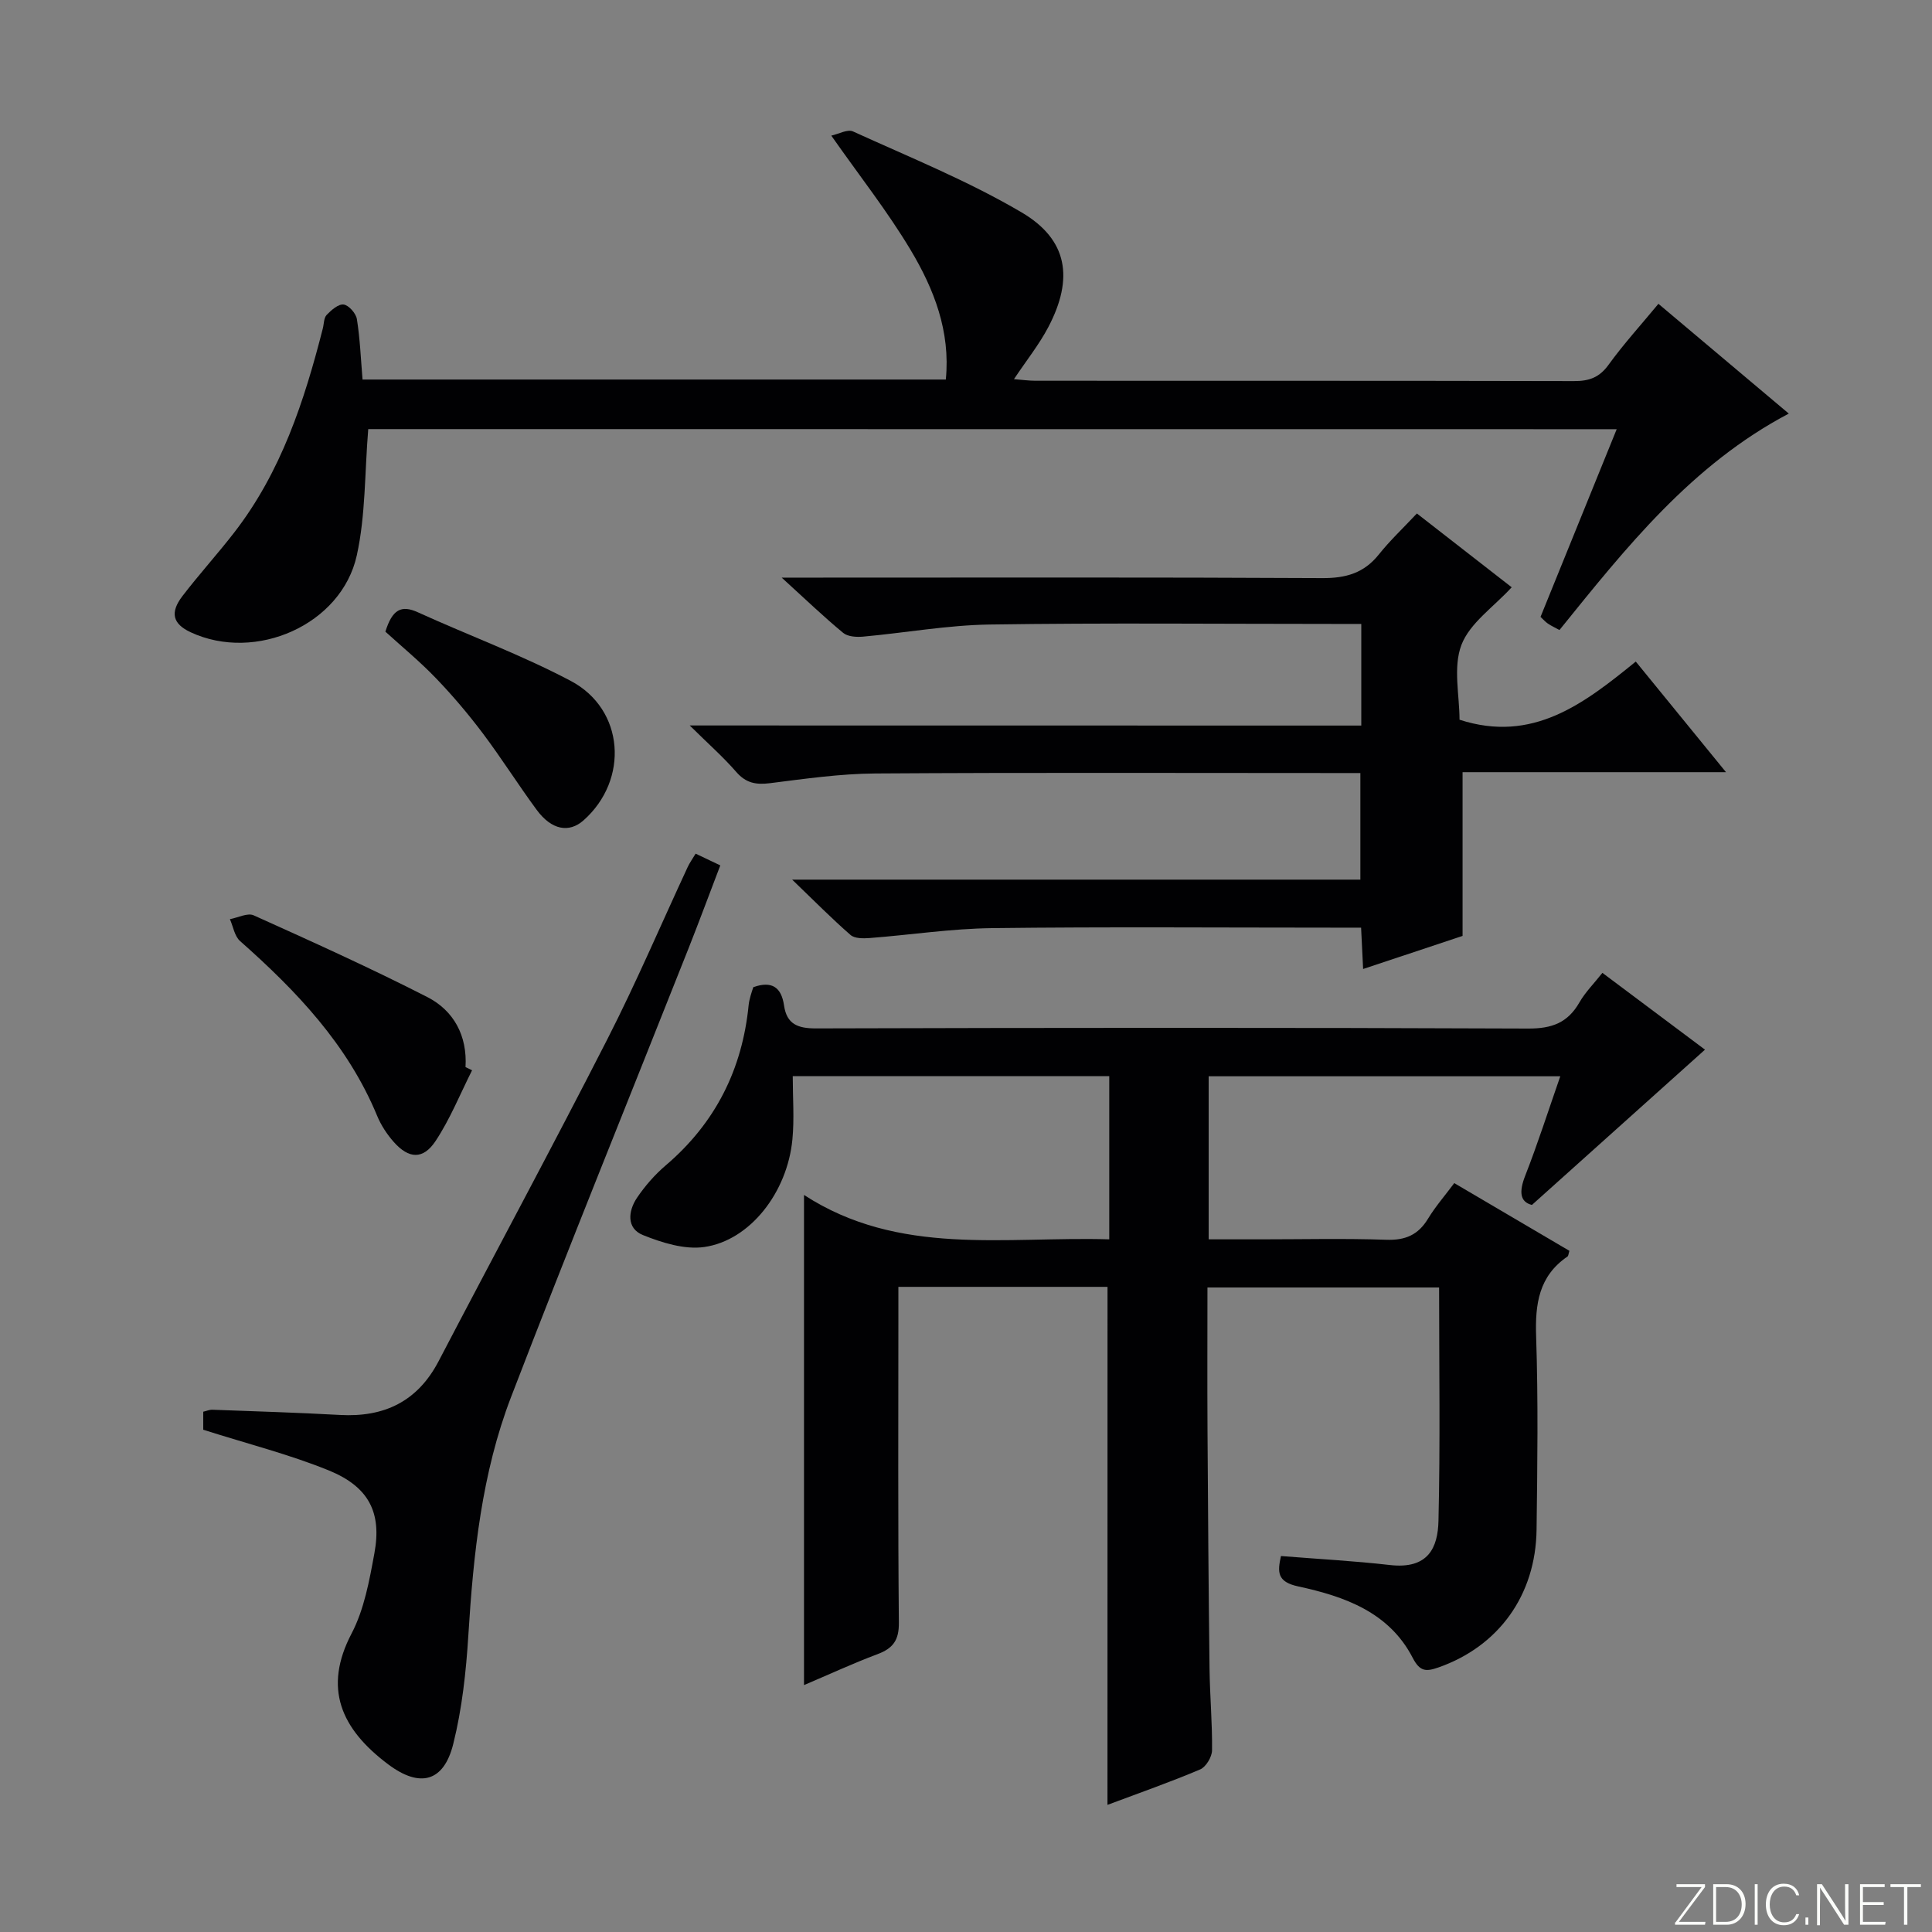
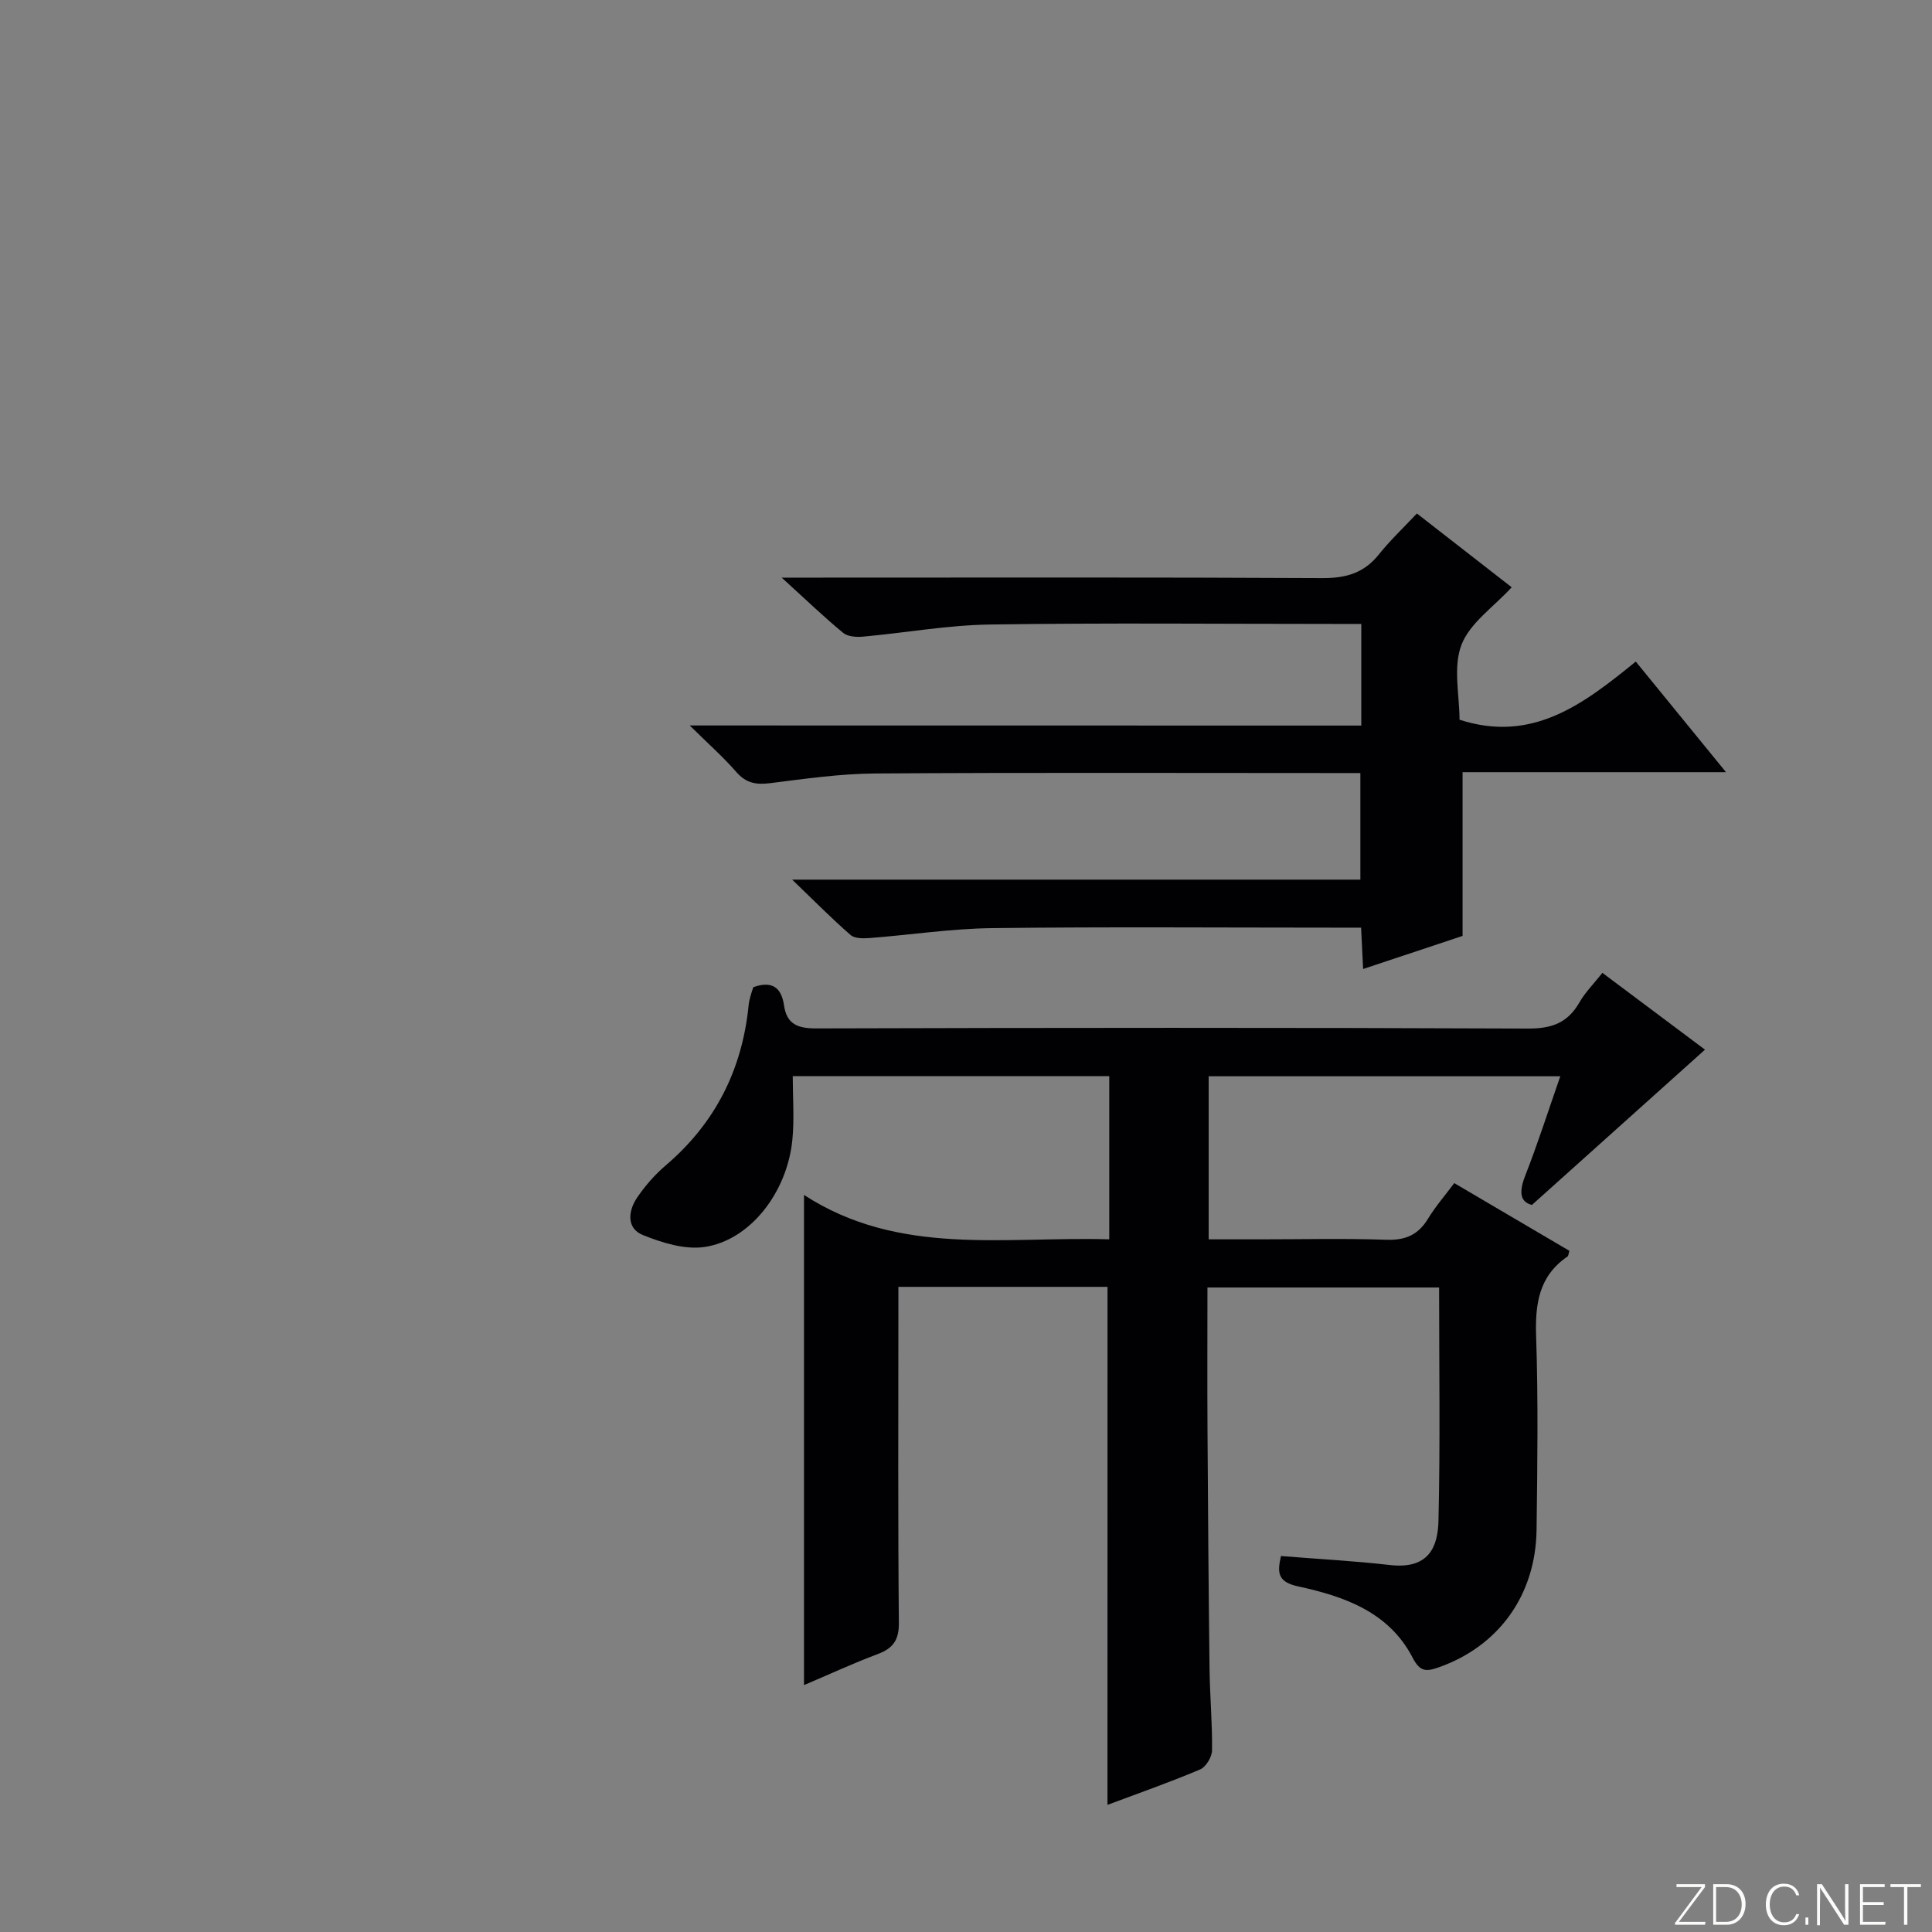
<svg xmlns="http://www.w3.org/2000/svg" enable-background="new 0 0 400 400" viewBox="0 0 400 400">
  <rect x="0" y="0" width="400" height="400" fill="#808080" stroke="none" />
  <g fill="#fbfcfa">
    <path d="m346.9 398 5.4-7.3h-5.2v-.6h5.9v.6l-5.4 7.2h5.5l-.1.6h-6.2v-.5z" />
    <path d="m354.7 390.1h2.8c2.3 0 3.9 1.6 3.9 4.1s-1.6 4.3-3.9 4.3h-2.8zm.6 7.8h2c2.2 0 3.3-1.6 3.3-3.6 0-1.8-1-3.6-3.3-3.6h-2z" />
-     <path d="m363.9 390.1v8.4h-.6v-8.4z" />
    <path d="m372.5 396.3c-.4 1.3-1.4 2.3-3.2 2.3-2.4 0-3.7-1.9-3.7-4.3 0-2.3 1.2-4.3 3.7-4.3 1.8 0 2.9 1 3.2 2.4h-.6c-.4-1.1-1.1-1.8-2.5-1.8-2.1 0-3 1.9-3 3.7s.9 3.7 3 3.7c1.4 0 2.1-.7 2.5-1.7z" />
    <path d="m373.8 398.5v-1.5h.6v1.5z" />
    <path d="m376.2 398.5v-8.4h1c1.3 2 4.4 6.7 4.9 7.6-.1-1.2-.1-2.4-.1-3.8v-3.8h.7v8.4h-.9c-1.2-1.9-4.4-6.8-5-7.7.1 1.1 0 2.3 0 3.9v3.9h-.6z" />
    <path d="m390 394.4h-4.3v3.5h4.7l-.1.6h-5.2v-8.4h5.1v.6h-4.5v3.1h4.3v.7z" />
    <path d="m394.2 390.7h-2.8v-.6h6.3v.6h-2.8v7.8h-.7z" />
  </g>
  <path d="m229.3 266.43c-14.22 0-28.47 0-43.3 0v5.55c0 21.33-.1 42.66.1 63.98.04 3.64-1.22 5.32-4.43 6.52-5.11 1.92-10.07 4.22-15.21 6.4 0-33.65 0-66.99 0-101.48 19.68 12.79 41.55 8.55 63.2 9.19 0-11.53 0-22.46 0-33.79-21.74 0-43.45 0-65.53 0 0 4.51.34 8.83-.07 13.09-1.04 10.97-8.78 20.94-18.25 22.29-4.07.58-8.74-.88-12.71-2.48-3.43-1.39-3.06-4.98-1.21-7.72 1.66-2.45 3.68-4.77 5.93-6.69 10.28-8.76 15.86-19.86 17.18-33.21.06-.66.24-1.31.41-1.95.16-.62.39-1.23.56-1.75 3.85-1.36 5.81.02 6.36 3.81.56 3.84 2.82 4.74 6.62 4.73 49.15-.14 98.31-.18 147.46.03 4.9.02 8.18-1.2 10.59-5.41 1.21-2.11 3-3.89 4.76-6.12 7.53 5.63 14.81 11.09 21.24 15.9-11.8 10.58-23.54 21.12-35.83 32.15-2.48-.62-2.7-2.71-1.4-6.03 2.59-6.61 4.75-13.38 7.27-20.61-24.5 0-48.52 0-72.8 0v33.76h10.77c8.66 0 17.34-.21 25.99.09 3.94.14 6.61-.99 8.65-4.35 1.53-2.52 3.5-4.78 5.44-7.38 8.21 4.83 16.05 9.44 23.84 14.02-.2.62-.2 1.04-.4 1.18-5.93 4.05-6.72 9.81-6.49 16.54.44 13.32.26 26.66.09 39.99-.17 13.64-7.9 24.19-20.3 28.54-2.6.91-3.86.89-5.36-2.01-4.89-9.46-14.16-12.7-23.69-14.76-4.43-.95-4.29-3.01-3.57-6.29 7.69.62 15.14 1.01 22.54 1.86 8 .92 9.94-3.65 10.07-9.14.38-15.97.13-31.96.13-48.32-15.96 0-31.67 0-47.96 0 0 9.89-.05 19.67.01 29.44.1 16.49.22 32.98.42 49.47.07 5.65.59 11.29.52 16.93-.02 1.36-1.26 3.43-2.46 3.94-6.1 2.59-12.36 4.78-19.19 7.34.01-35.85.01-71.24.01-107.25z" fill="#010103" />
  <path d="m281.84 150.22c0-7.4 0-13.86 0-21.04-1.92 0-3.68 0-5.45 0-23.83 0-47.66-.24-71.48.12-8.75.13-17.48 1.72-26.23 2.51-1.36.12-3.16.01-4.11-.78-3.95-3.26-7.66-6.82-12.73-11.44h6.95c34.99 0 69.98-.09 104.98.1 4.88.03 8.63-1.04 11.71-4.9 2.27-2.85 4.96-5.38 7.87-8.48 6.86 5.34 13.34 10.39 19.63 15.28-3.76 4.1-8.68 7.41-10.41 11.94-1.76 4.63-.39 10.46-.39 15.48 15.12 4.9 25.72-3.28 36.49-12.04 6.22 7.63 12.16 14.91 18.68 22.9-18.67 0-36.54 0-54.54 0v33.9c-6.28 2.09-13.26 4.41-20.59 6.85-.15-3.04-.27-5.5-.42-8.56-1.88 0-3.66 0-5.44 0-23.66 0-47.32-.19-70.98.1-8.44.1-16.87 1.4-25.31 2.05-1.33.1-3.11.12-3.97-.63-3.83-3.33-7.41-6.96-12.09-11.46h117.64c0-7.43 0-14.47 0-22.07-1.89 0-3.67 0-5.46 0-31.66 0-63.32-.12-94.98.09-7.27.05-14.55 1.1-21.79 2.01-2.89.36-4.97-.01-6.98-2.32-2.71-3.12-5.84-5.87-9.64-9.63 46.95.02 92.77.02 139.04.02z" fill="#010103" />
-   <path d="m76.24 88.84c-.75 9.12-.54 17.86-2.37 26.15-3.17 14.38-20.99 22.18-34.42 15.9-3.67-1.72-4.32-4.03-1.67-7.49 3.44-4.49 7.26-8.69 10.72-13.16 9.68-12.5 14.49-27.15 18.33-42.21.25-.96.2-2.2.8-2.83.96-1 2.44-2.3 3.52-2.15 1.07.15 2.55 1.83 2.74 3.02.65 4.06.81 8.19 1.17 12.51h120.76c.99-10-2.47-18.77-7.3-26.85-4.75-7.94-10.53-15.27-16.41-23.65 1.51-.33 3.36-1.38 4.49-.87 11.75 5.36 23.82 10.23 34.91 16.76 9.59 5.64 10.81 13.68 5.55 23.72-1.9 3.63-4.51 6.88-7.13 10.81 1.68.13 3.06.33 4.45.33 37.16.02 74.33-.02 111.49.07 3.11.01 5.25-.72 7.16-3.37 3.11-4.3 6.71-8.25 10.33-12.63 8.98 7.56 17.84 15.02 26.99 22.73-20.12 10.6-33.69 27.74-47.48 44.81-.98-.54-1.72-.87-2.38-1.32-.53-.36-.96-.86-1.54-1.4 5.21-12.85 10.38-25.58 15.77-38.86-86.73-.02-172.92-.02-258.48-.02z" fill="#010103" />
-   <path d="m42.08 296.01c0-.92 0-2.23 0-3.73.67-.15 1.28-.43 1.89-.41 8.8.33 17.61.59 26.4 1.08 9.18.51 16.08-2.78 20.45-11.15 11.61-22.23 23.52-44.3 34.92-66.63 5.96-11.67 11.11-23.76 16.64-35.66.4-.87.98-1.66 1.64-2.77 1.66.79 3.12 1.49 5.11 2.43-2.19 5.72-4.29 11.4-6.52 17.04-12.28 31.01-24.84 61.91-36.8 93.03-6.06 15.76-7.8 32.47-8.84 49.27-.47 7.57-1.3 15.23-3.13 22.56-1.97 7.9-6.92 9.12-13.44 4.24-9.89-7.4-13.5-15.85-7.61-27.11 2.62-5.01 3.69-10.98 4.73-16.64 1.54-8.39-1.14-13.72-9.41-17.11-8.23-3.35-16.94-5.54-26.03-8.44z" fill="#010103" />
-   <path d="m97.74 221.59c-2.48 4.92-4.55 10.11-7.57 14.66-2.58 3.88-5.55 3.68-8.64.19-1.41-1.59-2.64-3.47-3.45-5.43-6.09-14.72-16.69-25.84-28.37-36.17-1.15-1.01-1.43-3-2.11-4.54 1.66-.3 3.66-1.36 4.92-.79 12.07 5.44 24.16 10.89 35.95 16.92 5.49 2.81 8.3 8.01 7.91 14.5.45.22.91.44 1.36.66z" fill="#010103" />
-   <path d="m79.79 130.78c1.44-4.64 3.32-5.57 6.73-4.01 10.52 4.79 21.44 8.81 31.64 14.2 11.15 5.89 12.12 20.49 2.65 28.88-3.01 2.66-6.62 1.99-9.69-2.17-3.83-5.2-7.28-10.69-11.16-15.85-2.99-3.97-6.22-7.79-9.66-11.37-3.33-3.48-7.07-6.55-10.51-9.68z" fill="#010103" />
</svg>